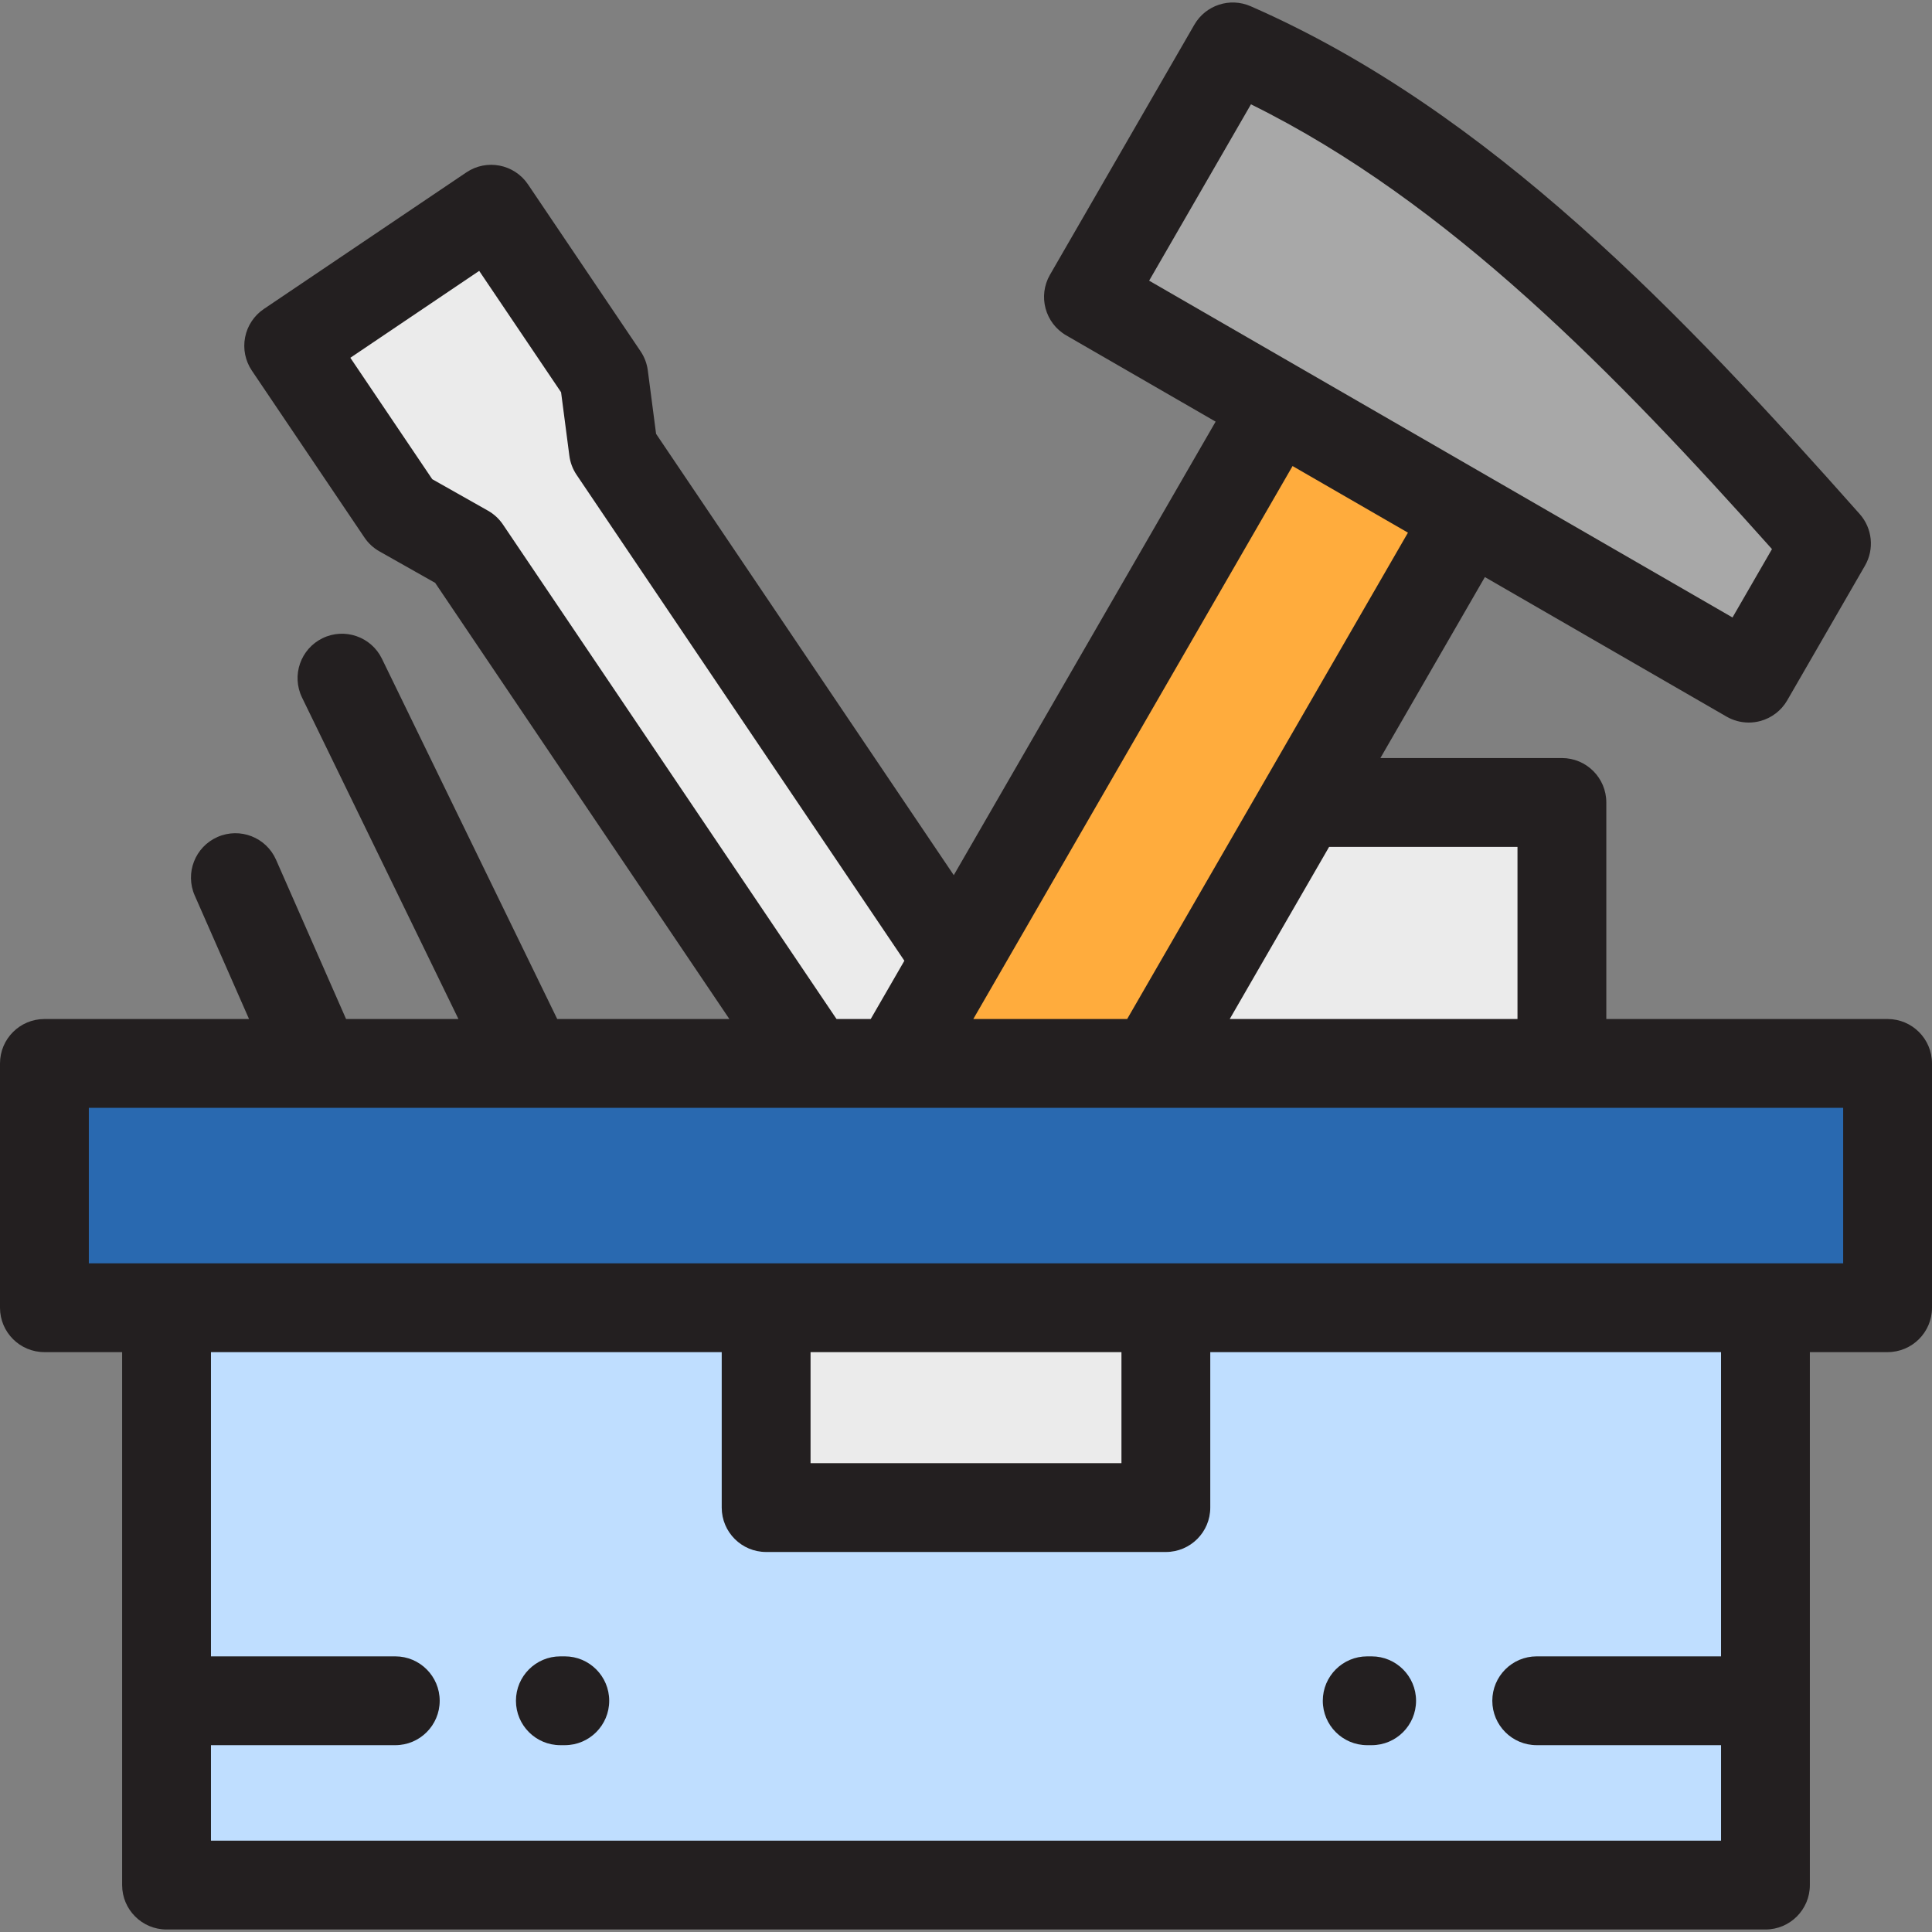
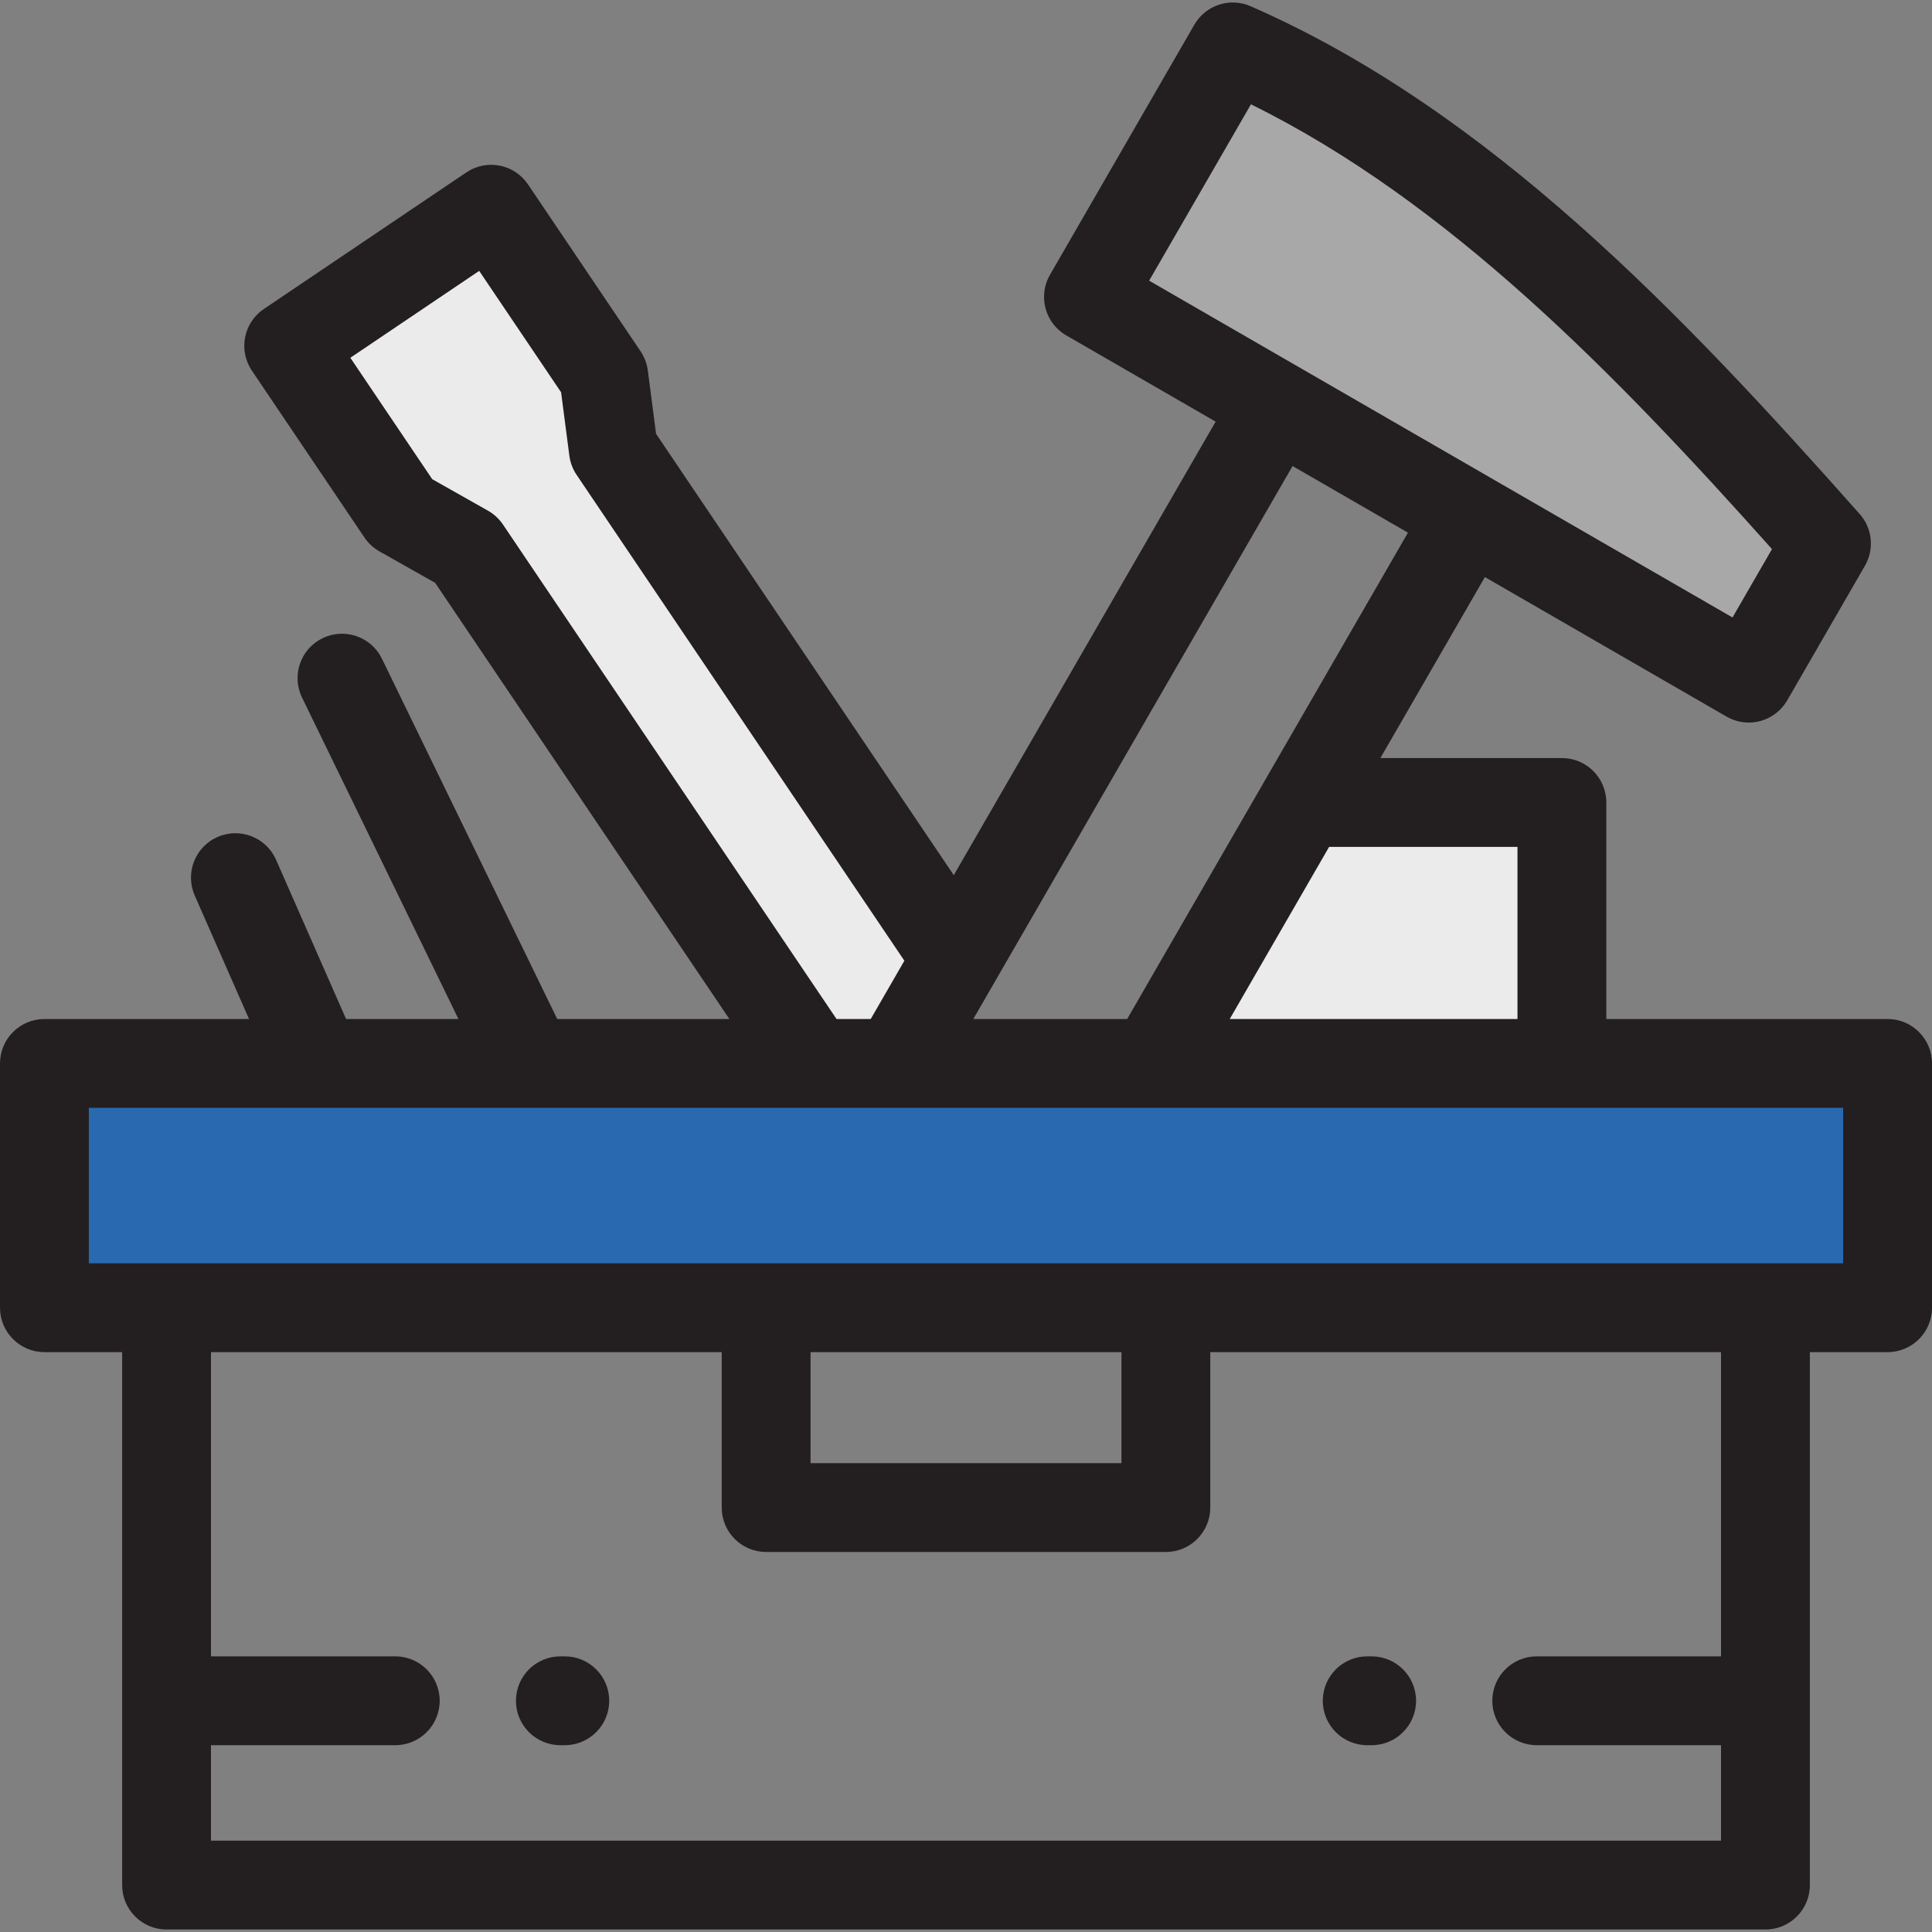
<svg xmlns="http://www.w3.org/2000/svg" version="1.1" id="Layer_1" viewBox="0 0 512 512" xml:space="preserve">
  <rect x="0" y="0" width="512" height="512" fill="#808080" stroke="none" />
  <rect x="11.77" y="281.823" style="fill:#2969B0;" width="488.46" height="64.736" />
-   <rect x="44.138" y="346.559" style="fill:#BFDEFF;" width="423.724" height="153.011" />
-   <rect x="203.034" y="346.559" style="fill:#EBEBEB;" width="105.931" height="52.966" />
  <path style="fill:#A8A8A8;" d="M463.439,179.715c-58.328-33.675-116.656-67.351-174.984-101.026  c12.751-22.085,25.501-44.171,38.253-66.256c61.094,26.728,110.93,79.308,157.329,131.606  C477.171,155.932,470.306,167.824,463.439,179.715z" />
-   <polygon style="fill:#FFAC3D;" points="389.202,136.849 345.429,212.66 305.505,281.821 237.544,281.821 253.54,254.126   338.238,107.423 " />
  <g>
    <polygon style="fill:#EBEBEB;" points="253.54,254.126 237.544,281.821 215.428,281.821 123.527,145.582 106.343,135.872    76.506,91.64 130.166,55.446 160.003,99.679 162.557,119.252  " />
    <polygon style="fill:#EBEBEB;" points="413.92,212.66 413.92,281.821 305.505,281.821 345.429,212.66  " />
  </g>
  <g>
    <path style="fill:#231F20;" d="M500.23,270.051h-74.54V212.66c0-6.501-5.271-11.77-11.77-11.77h-48.1l27.688-47.959l64.046,36.977   c1.804,1.043,3.837,1.577,5.885,1.577c1.019,0,2.044-0.133,3.046-0.401c3.017-0.809,5.586-2.78,7.147-5.484l20.598-35.678   c2.533-4.388,1.975-9.906-1.389-13.696C445.913,83.333,394.793,29.371,331.424,1.649c-5.491-2.402-11.913-0.294-14.91,4.899   l-38.253,66.256c-3.251,5.63-1.322,12.828,4.308,16.078l39.586,22.855l-69.394,120.189l-78.893-116.953l-2.194-16.818   c-0.237-1.813-0.892-3.544-1.914-5.059l-29.837-44.232c-3.636-5.39-10.952-6.81-16.339-3.176l-53.66,36.193   c-2.588,1.746-4.377,4.448-4.973,7.512c-0.596,3.064,0.051,6.241,1.796,8.828l29.837,44.232c1.02,1.512,2.379,2.767,3.968,3.665   l14.769,8.345l77.97,115.587H147.67l-46.458-95.485c-2.845-5.845-9.89-8.277-15.733-5.434c-5.845,2.845-8.278,9.888-5.434,15.733   l41.447,85.186H91.712l-18.556-42.205c-2.618-5.951-9.566-8.653-15.512-6.037c-5.951,2.617-8.655,9.561-6.038,15.512l14.39,32.732   H11.77c-6.499,0-11.77,5.27-11.77,11.77v64.736c0,6.501,5.271,11.77,11.77,11.77h20.598v141.241c0,6.501,5.271,11.77,11.77,11.77   h423.724c6.499,0,11.77-5.269,11.77-11.77V358.328h20.598c6.499,0,11.77-5.269,11.77-11.77v-64.736   C512,275.32,506.729,270.051,500.23,270.051z M402.15,224.43v45.621h-76.259l26.338-45.621H402.15z M331.515,27.647   c52.385,25.827,96.918,71.78,138.08,117.868l-10.464,18.122L304.533,74.381L331.515,27.647z M373.122,141.161l-74.412,128.89   h-40.774l5.798-10.038c0.005-0.008,0.007-0.016,0.012-0.025l78.799-136.482L373.122,141.161z M133.285,139   c-1.02-1.512-2.379-2.767-3.968-3.665l-14.769-8.345L92.846,94.815l34.144-23.029l21.702,32.171l2.194,16.818   c0.237,1.813,0.892,3.544,1.914,5.059l86.868,128.772l-8.917,15.444h-9.063L133.285,139z M456.092,438.952h-48.846   c-6.499,0-11.77,5.269-11.77,11.77c0,6.501,5.271,11.77,11.77,11.77h48.846v25.306H55.908v-25.306h48.846   c6.499,0,11.77-5.269,11.77-11.77c0-6.501-5.271-11.77-11.77-11.77H55.908v-80.625h135.356v41.195c0,6.501,5.271,11.77,11.77,11.77   h105.931c6.499,0,11.77-5.269,11.77-11.77v-41.195h135.356V438.952z M214.805,358.327h82.391v29.425h-82.391V358.327z    M488.46,334.787H23.54v-41.195h464.92V334.787z" />
    <path style="fill:#231F20;" d="M149.677,438.952H148.5c-6.499,0-11.77,5.269-11.77,11.77c0,6.501,5.271,11.77,11.77,11.77h1.177   c6.499,0,11.77-5.269,11.77-11.77C161.447,444.222,156.176,438.952,149.677,438.952z" />
    <path style="fill:#231F20;" d="M362.323,462.492h1.177c6.499,0,11.77-5.269,11.77-11.77c0-6.501-5.271-11.77-11.77-11.77h-1.177   c-6.499,0-11.77,5.269-11.77,11.77C350.553,457.223,355.824,462.492,362.323,462.492z" />
  </g>
</svg>